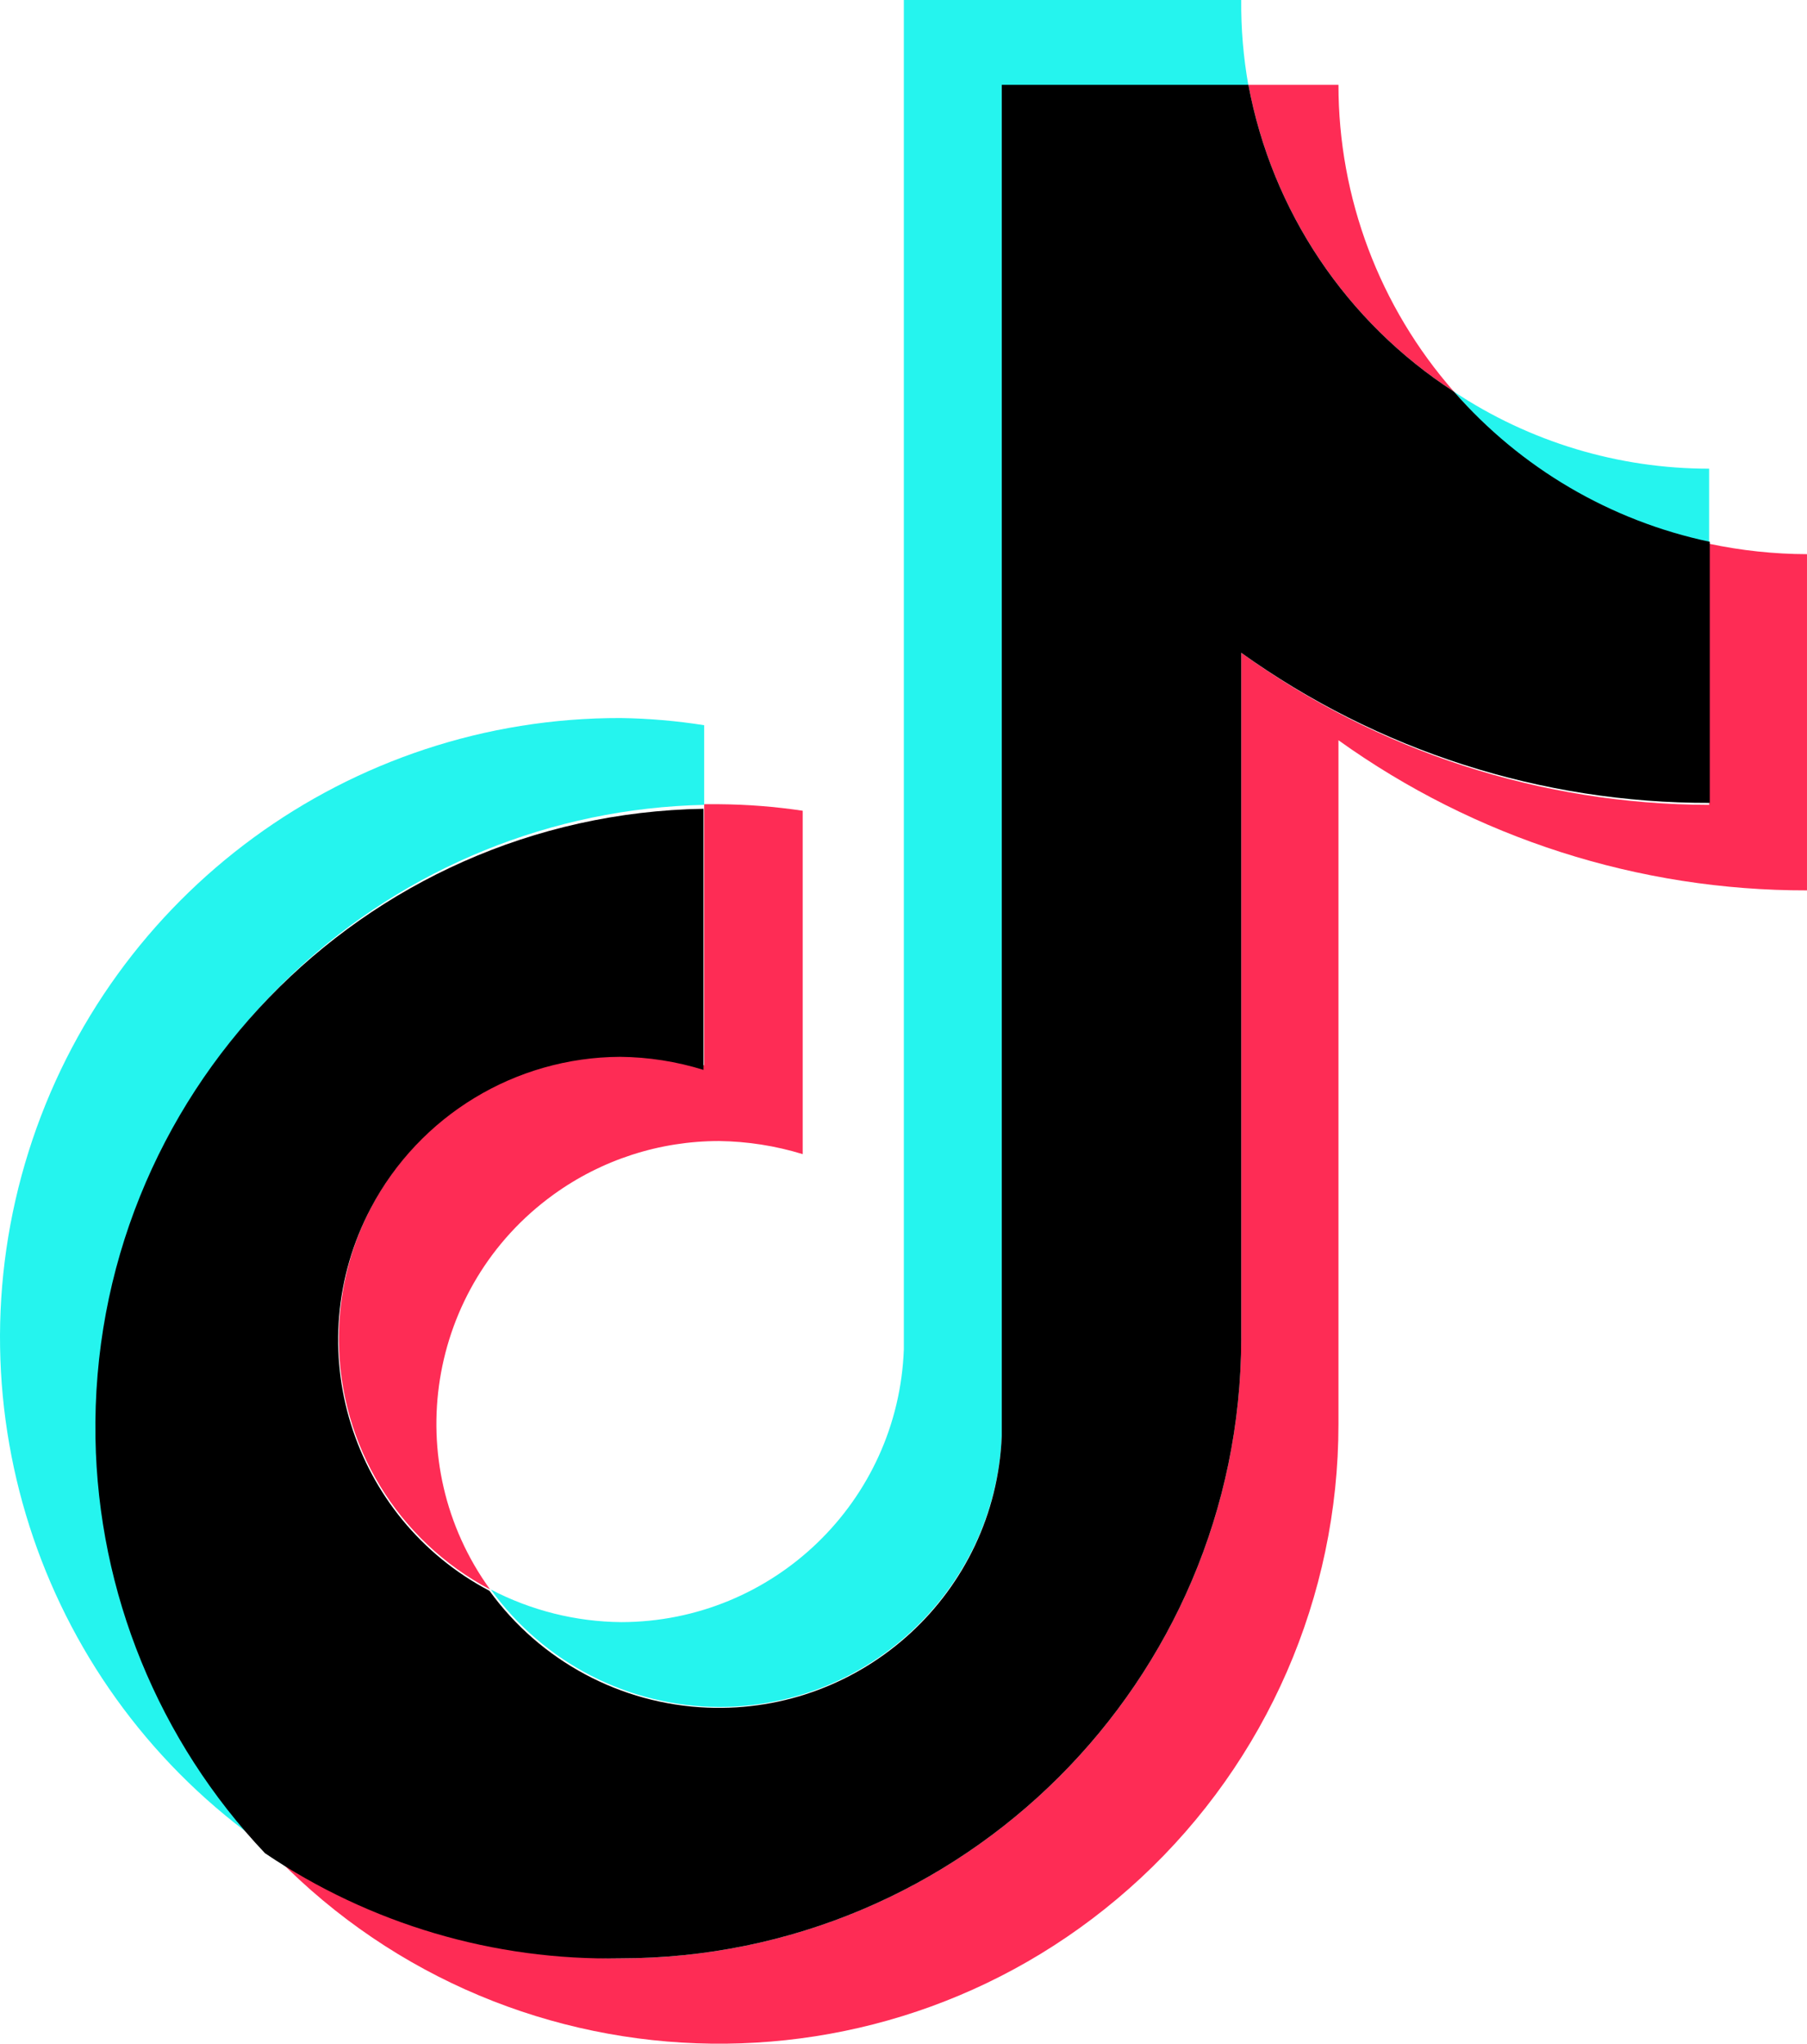
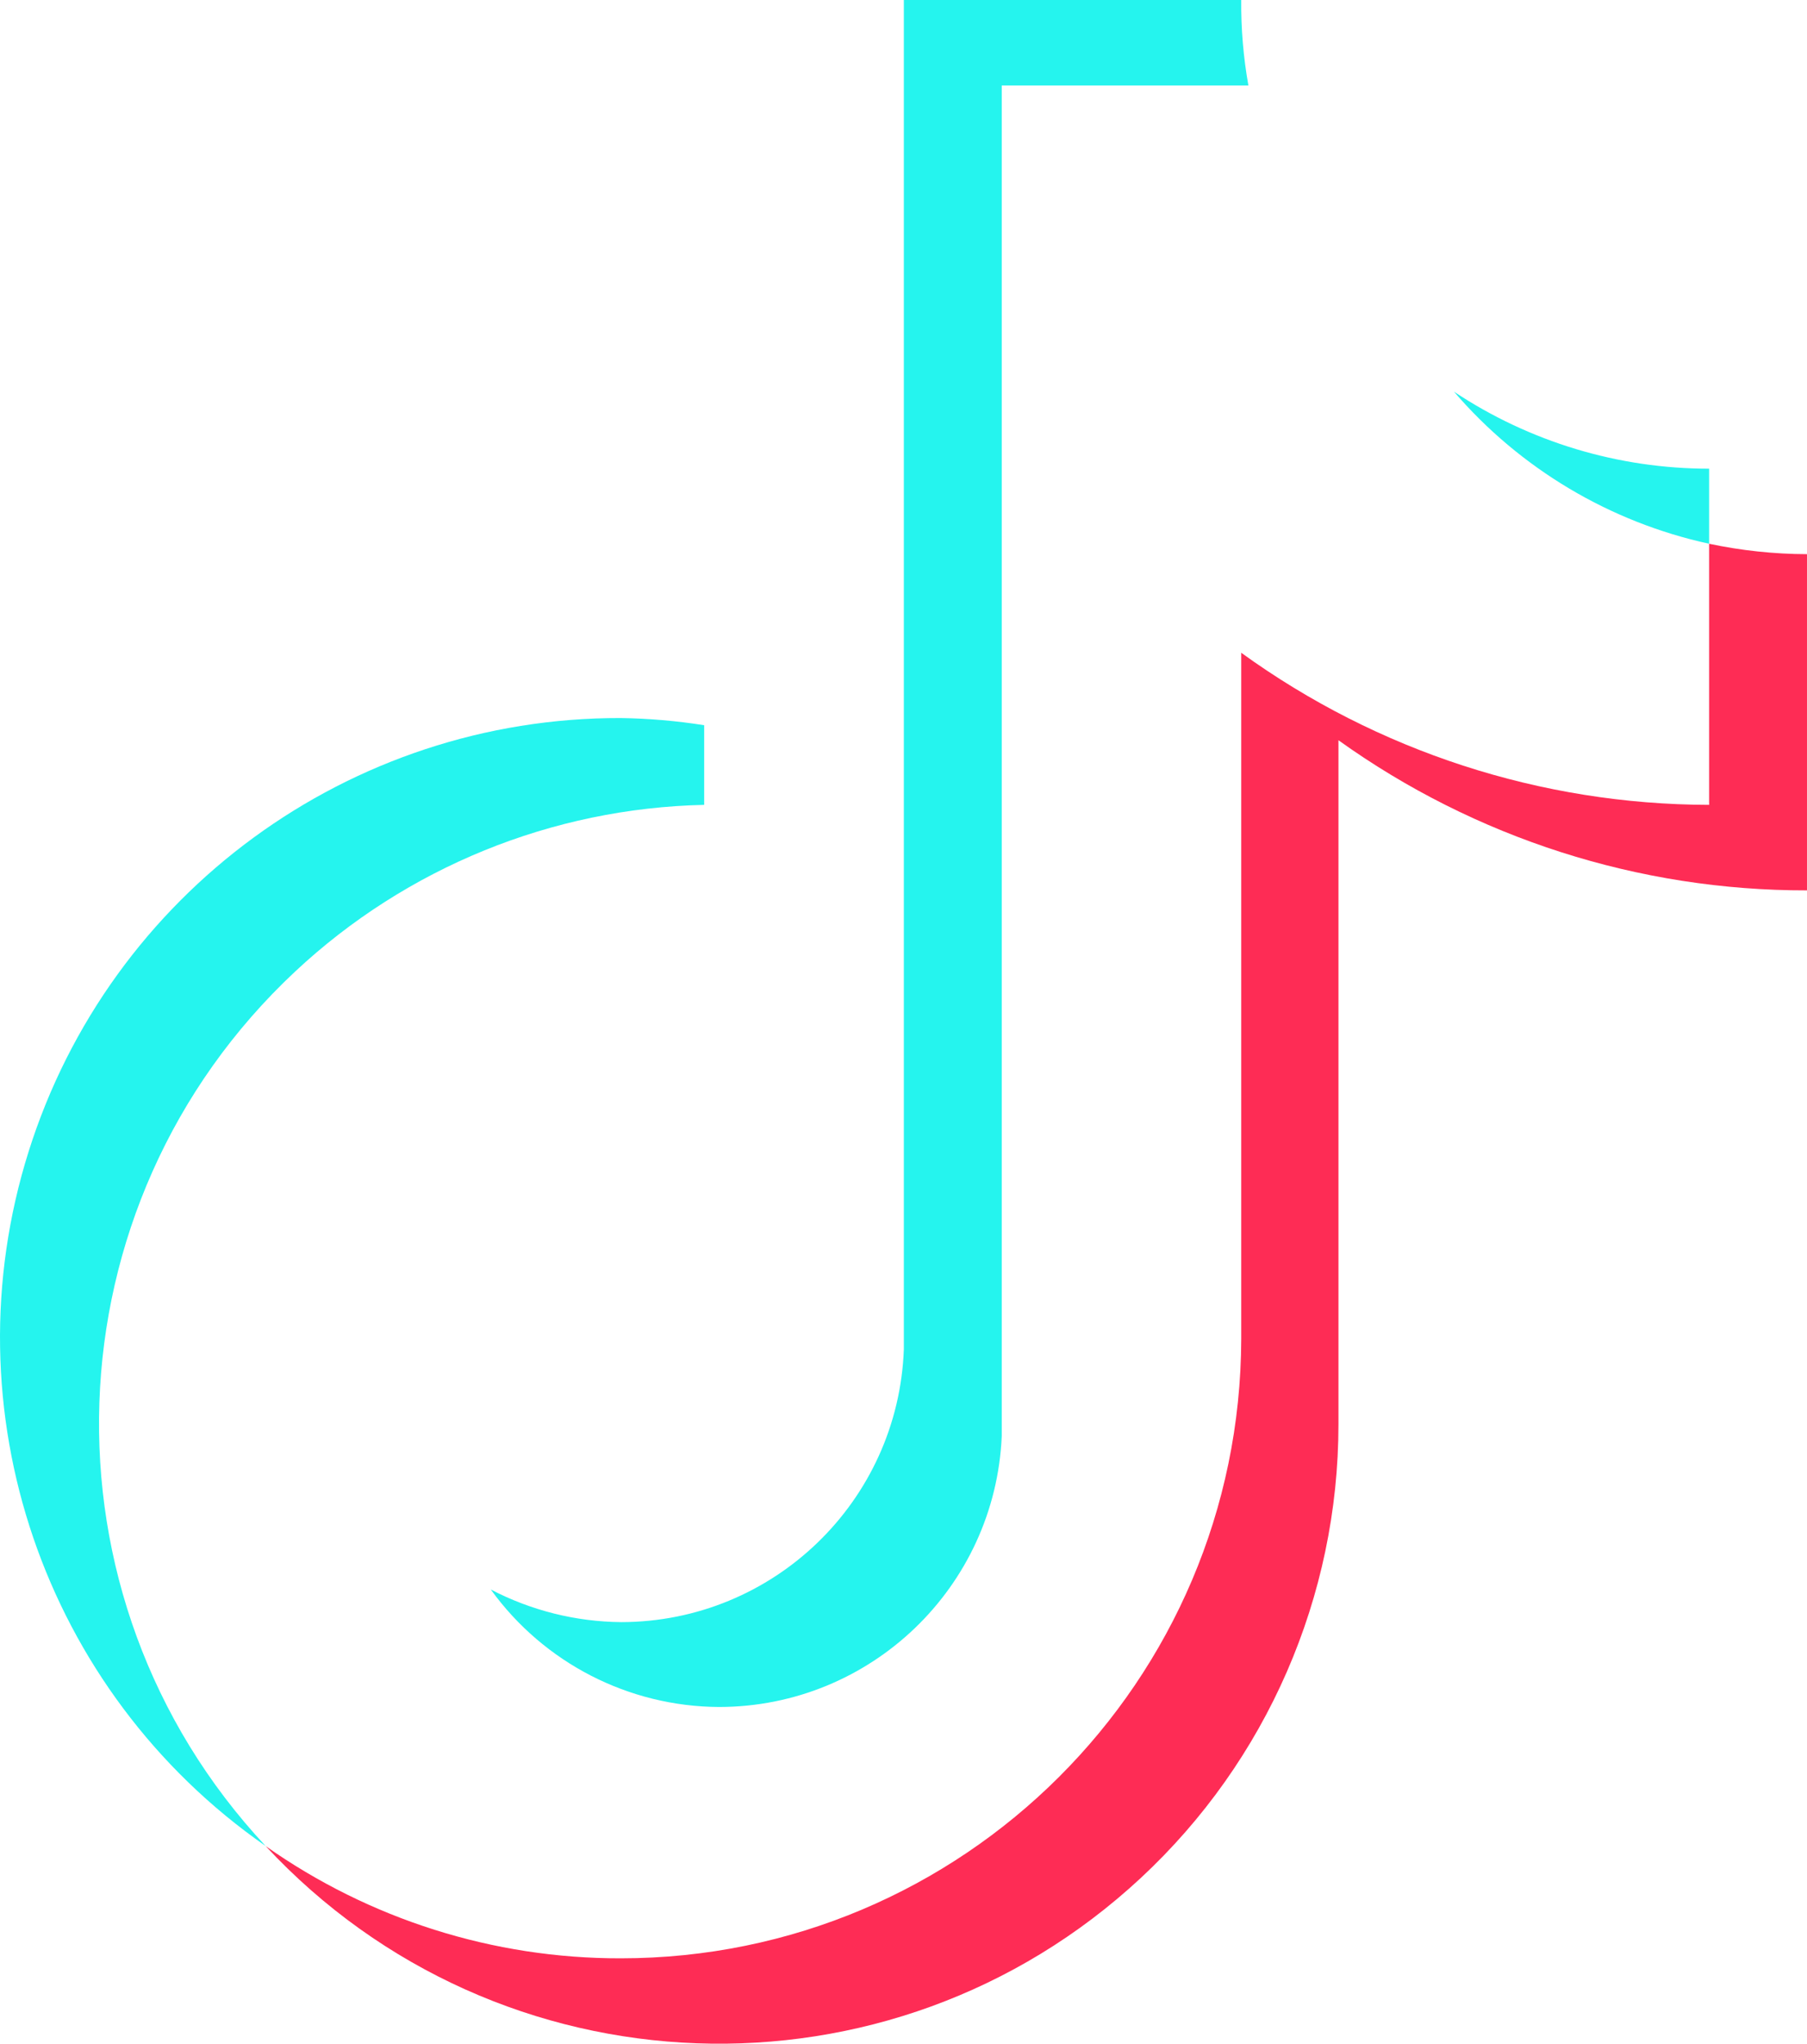
<svg xmlns="http://www.w3.org/2000/svg" viewBox="0 0 1569.69 1774.75">
  <style>.cls-1{fill:#fe2c55;}.cls-2{fill:#25f4ee;}</style>
  <path class="cls-2" d="M611.7,698.94v-69.16c-24.01-3.8-48.26-5.88-72.56-6.23-235.3-.5-443.61,151.98-514.27,376.41-70.66,224.43,12.75,468.75,205.88,603.13-202.63-216.86-191.09-556.91,25.77-759.54,96.58-90.24,223.02-141.72,355.17-144.6h.02Z" />
  <path class="cls-2" d="M624.74,1482.35c131.56-.18,239.69-103.82,245.45-235.25V74.26h214.26c-4.37-24.51-6.46-49.37-6.23-74.26h-293.07V1171.71c-4.87,132.1-113.27,236.73-245.45,236.94-39.5-.33-78.36-10.05-113.37-28.34,46.03,63.77,119.77,101.69,198.41,102.04ZM1484.66,472.19v-65.19c-78.86,.03-155.96-23.24-221.64-66.88,57.57,66.93,135.38,113.29,221.64,132.07Z" />
-   <path class="cls-1" d="M1263.02,340.12c-64.7-73.67-100.37-168.38-100.33-266.43h-78.23c20.42,109.56,84.99,205.9,178.57,266.43ZM539.14,916.62c-135.87,.69-245.45,111.4-244.76,247.27,.46,90.87,50.98,174.09,131.38,216.43-79.52-109.79-54.98-263.26,54.82-342.78,41.93-30.37,92.39-46.7,144.16-46.66,24.6,.32,49.03,4.15,72.55,11.37v-298.2c-24.02-3.6-48.26-5.49-72.55-5.67h-13.04v226.74c-23.65-6.34-48.09-9.21-72.56-8.5Z" />
  <path class="cls-1" d="M1484.66,472.19v226.75c-145.98-.28-288.18-46.49-406.44-132.08v595.78c-.63,297.28-241.8,537.96-539.09,537.96-110.41,.2-218.16-33.87-308.39-97.5,202.3,217.59,542.69,229.99,760.28,27.69,109.44-101.75,171.63-244.43,171.66-393.86V642.83c118.66,85.02,261.03,130.63,407,130.38V481.24c-28.58-.09-57.07-3.12-85.03-9.05h0Z" />
-   <path d="M1078.22,1162.64V566.86c118.62,85.1,261.02,130.72,407.01,130.38v-226.74c-86.25-18.21-164.23-63.97-222.21-130.38-93.58-60.53-158.15-156.87-178.57-266.43h-214.26V1247.12c-5.54,135.76-120.09,241.32-255.85,235.77-75.25-3.07-144.95-40.45-189.15-101.43-120.23-63.29-166.39-212.07-103.09-332.3,42.34-80.43,125.58-130.96,216.47-131.41,24.61,.22,49.06,4.04,72.56,11.34v-226.75c-296.75,5.03-533.23,249.68-528.2,546.43,2.28,134.37,54.82,263.01,147.27,360.56,91.11,61.54,199.02,93.41,308.95,91.27,297.28,0,538.46-240.67,539.09-537.96h0Z" />
</svg>